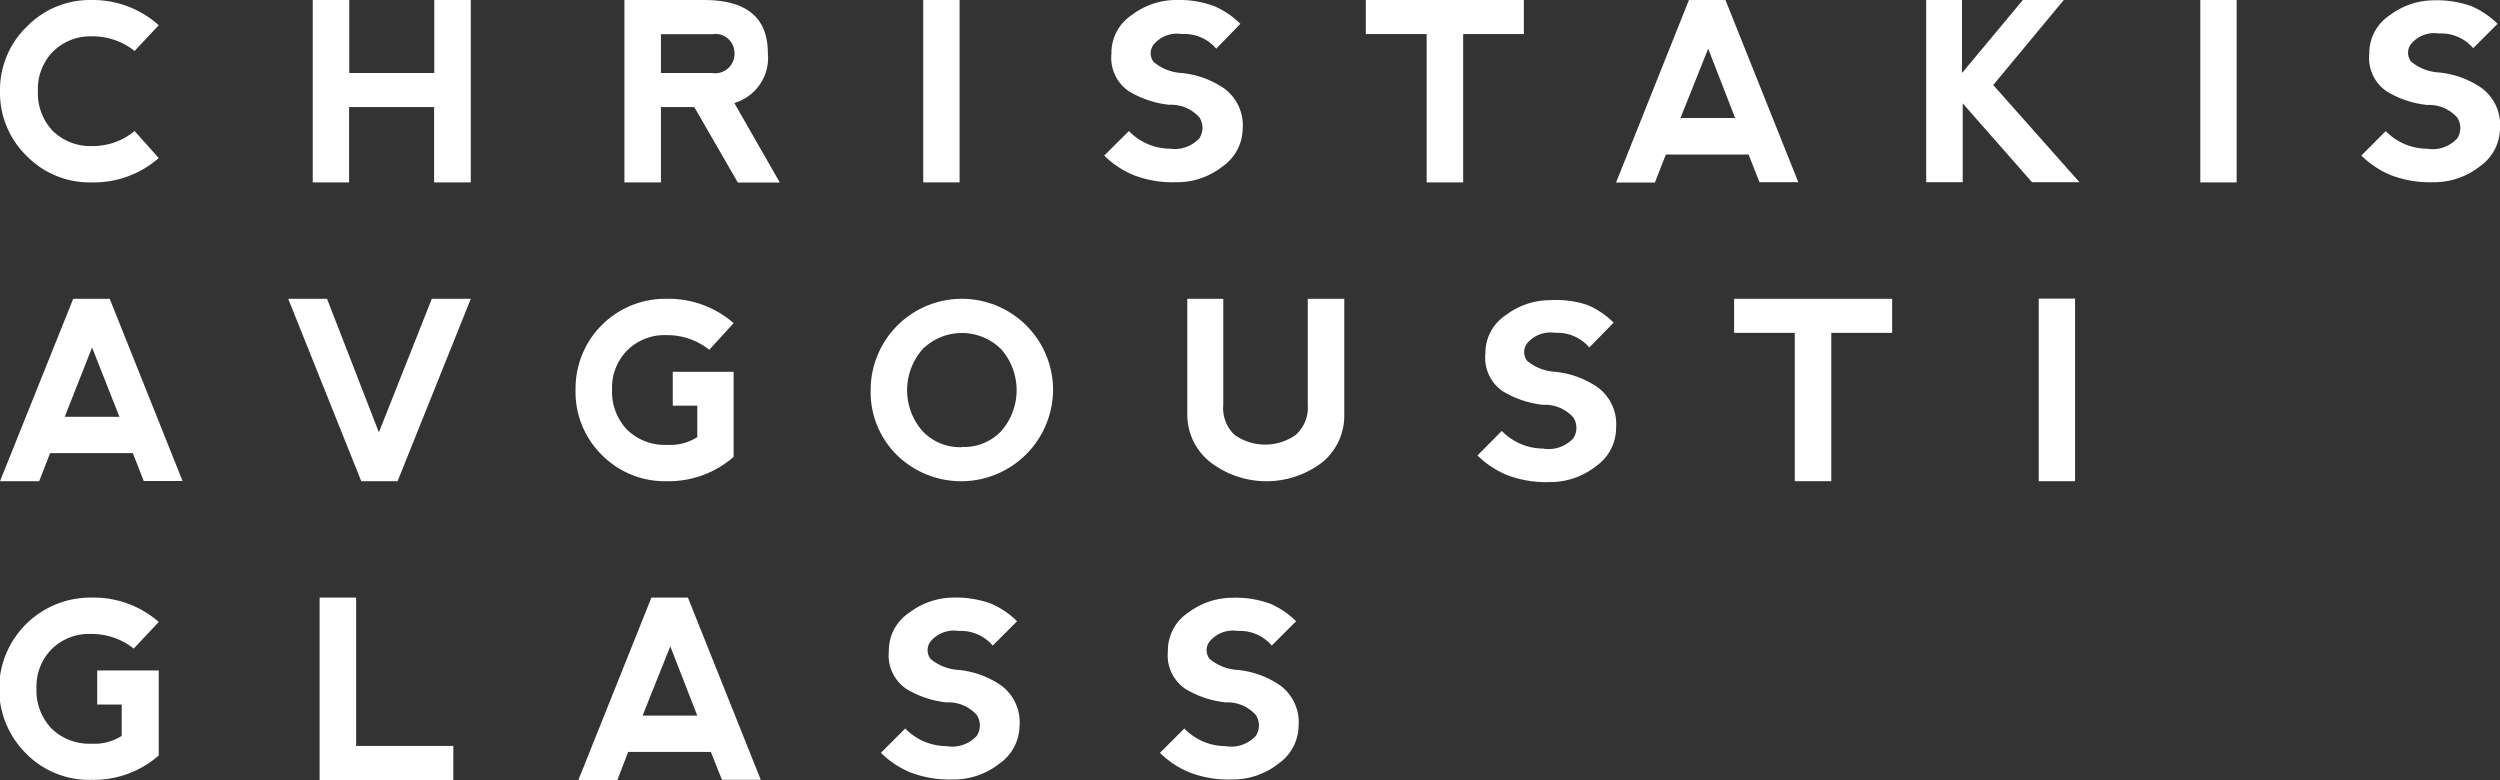
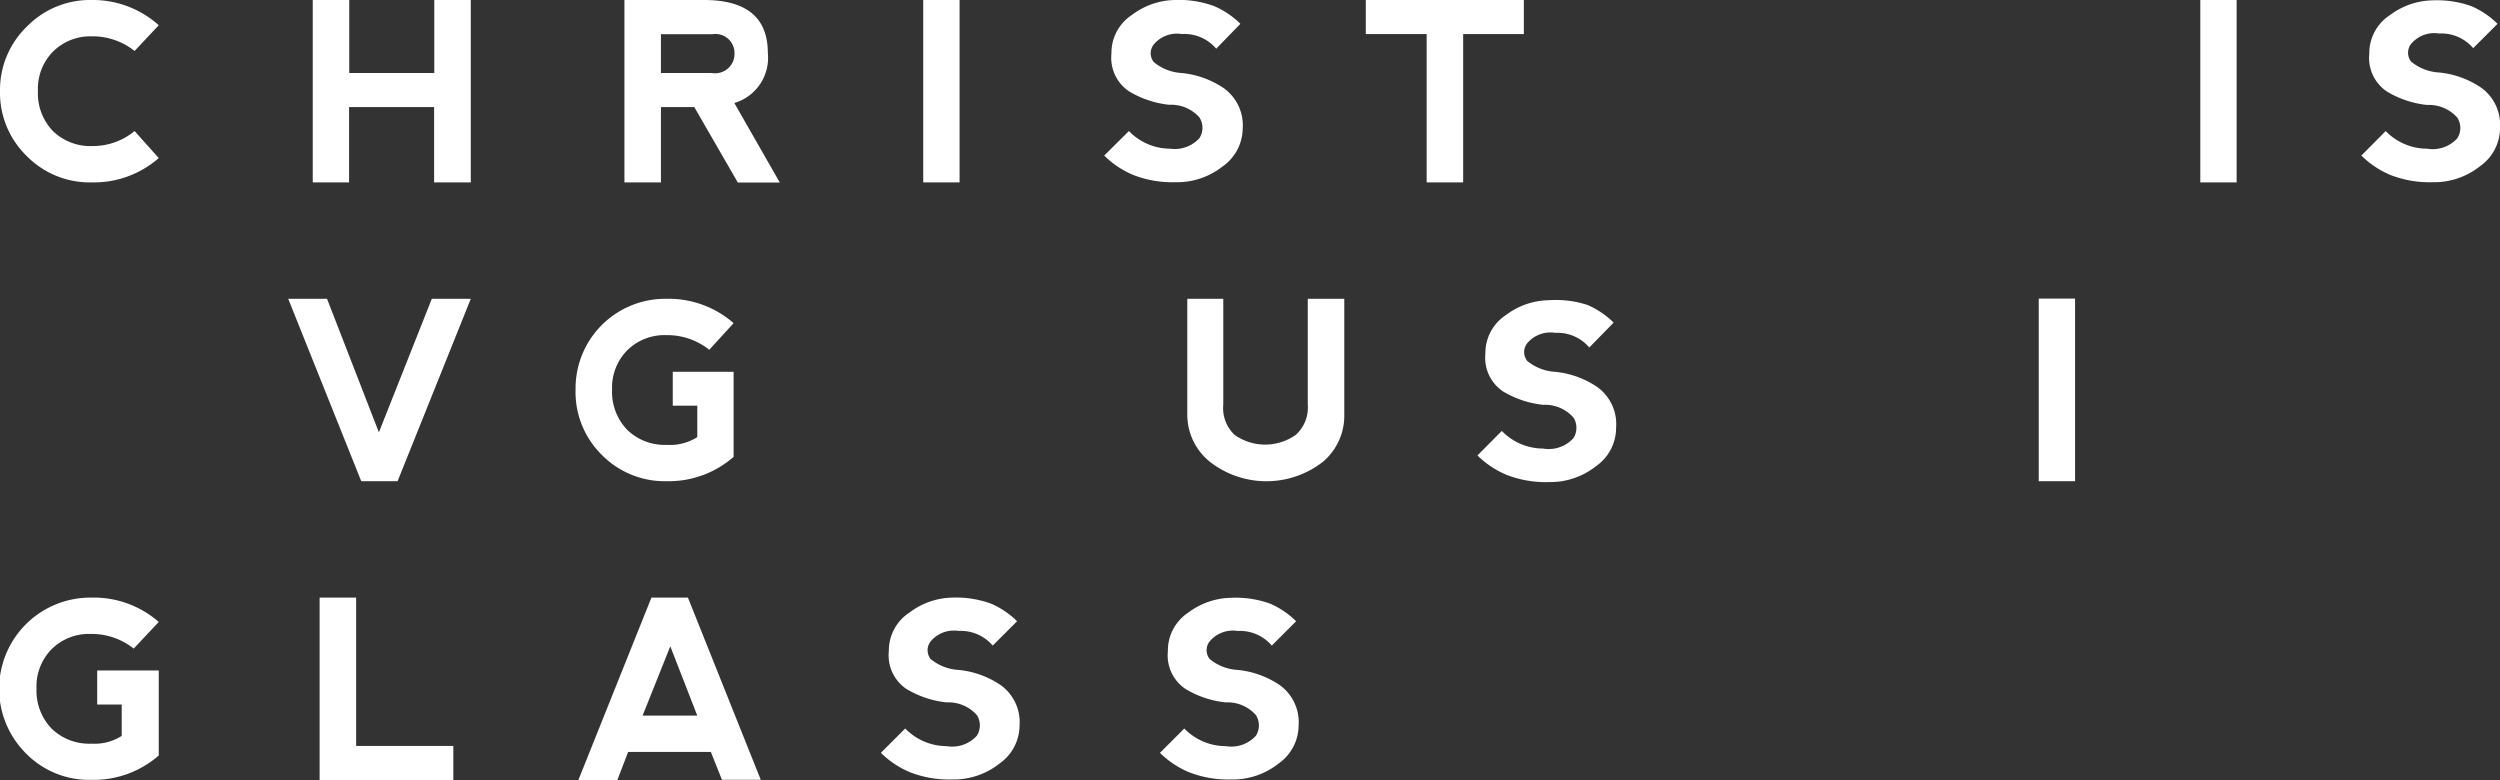
<svg xmlns="http://www.w3.org/2000/svg" id="Layer_1" data-name="Layer 1" viewBox="0 0 141.73 44.22">
  <rect x="0" y="0" width="141.73" height="44.22" fill="#333333" stroke="none" />
  <defs>
    <style>.cls-1{fill:#fff;}</style>
  </defs>
  <title>top_logo1</title>
  <path class="cls-1" d="M1.53,9.43A5,5,0,0,1,0,5.72,5,5,0,0,1,1.54,2.06,5,5,0,0,1,5.21.57,5.59,5.59,0,0,1,9,2L7.63,3.46a3.81,3.81,0,0,0-2.42-.83A3,3,0,0,0,3,3.5a3,3,0,0,0-.85,2.21A3.1,3.1,0,0,0,3,8a3.05,3.05,0,0,0,2.25.85A3.71,3.71,0,0,0,7.63,8L9,9.53a5.58,5.58,0,0,1-3.8,1.38A5,5,0,0,1,1.53,9.43Z" transform="translate(0 -0.57)" />
  <path class="cls-1" d="M17.73,10.91V0.57h2.07V4.71h4.82V0.57h2.07V10.91H24.61V6.64H19.79v4.27H17.73Z" transform="translate(0 -0.57)" />
  <path class="cls-1" d="M41.63,6.41l2.58,4.51H41.83L39.36,6.64H37.47v4.27H35.4V0.57h4.51q3.62,0,3.62,3A2.67,2.67,0,0,1,41.63,6.41Zm-4.16-1.7h2.89a1.1,1.1,0,0,0,1.28-1.14,1.08,1.08,0,0,0-1.26-1.06H37.47v2.2Z" transform="translate(0 -0.57)" />
  <path class="cls-1" d="M52.34,0.57H54.4V10.91H52.34V0.57Z" transform="translate(0 -0.57)" />
  <path class="cls-1" d="M68.84,0.92a4.81,4.81,0,0,1,1.48,1L68.95,3.33A2.37,2.37,0,0,0,67,2.5a1.71,1.71,0,0,0-1.59.59,0.8,0.8,0,0,0,0,1A2.72,2.72,0,0,0,67,4.71a5.13,5.13,0,0,1,2.38.86,2.59,2.59,0,0,1,1.07,2.31A2.65,2.65,0,0,1,69.32,10a4.17,4.17,0,0,1-2.66.9,6.12,6.12,0,0,1-2.41-.41,5.19,5.19,0,0,1-1.65-1.1L64,8a3.27,3.27,0,0,0,2.34,1A1.89,1.89,0,0,0,68,8.4a1.09,1.09,0,0,0,0-1.17,2.15,2.15,0,0,0-1.72-.72,5.55,5.55,0,0,1-2.27-.76,2.29,2.29,0,0,1-1-2.14,2.57,2.57,0,0,1,1.17-2.2A4.14,4.14,0,0,1,66.61.57,5.78,5.78,0,0,1,68.84.92Z" transform="translate(0 -0.57)" />
  <path class="cls-1" d="M86.39,0.57V2.5H82.95v8.41H80.88V2.5H77.43V0.57h9Z" transform="translate(0 -0.57)" />
-   <path class="cls-1" d="M91.62,10.91L95.75,0.57h2.07l4.13,10.33h-2.2L99.13,9.33H94.44l-0.62,1.59H91.62Zm5.22-7.58L95.27,7.26h3.1Z" transform="translate(0 -0.57)" />
-   <path class="cls-1" d="M109.16,0.57h2.07V4.71l3.45-4.14H117l-4,4.82,4.89,5.51h-2.69l-3.93-4.47v4.47h-2.07V0.57Z" transform="translate(0 -0.57)" />
  <path class="cls-1" d="M124.74,0.57h2.06V10.91h-2.06V0.57Z" transform="translate(0 -0.57)" />
  <path class="cls-1" d="M140.11,0.92a4.8,4.8,0,0,1,1.48,1l-1.38,1.38a2.37,2.37,0,0,0-1.93-.83,1.71,1.71,0,0,0-1.59.59,0.81,0.81,0,0,0,0,1,2.72,2.72,0,0,0,1.59.62,5.12,5.12,0,0,1,2.38.86,2.59,2.59,0,0,1,1.07,2.31A2.65,2.65,0,0,1,140.59,10a4.18,4.18,0,0,1-2.66.9,6.12,6.12,0,0,1-2.41-.41,5.22,5.22,0,0,1-1.65-1.1L135.25,8a3.28,3.28,0,0,0,2.34,1,1.89,1.89,0,0,0,1.72-.59,1.09,1.09,0,0,0,0-1.17,2.15,2.15,0,0,0-1.72-.72,5.55,5.55,0,0,1-2.27-.76,2.29,2.29,0,0,1-1-2.14,2.57,2.57,0,0,1,1.18-2.2,4.13,4.13,0,0,1,2.42-.83A5.78,5.78,0,0,1,140.11.92Z" transform="translate(0 -0.57)" />
-   <path class="cls-1" d="M0,27.85L4.15,17.51H6.22l4.13,10.33H8.15L7.53,26.26H2.84L2.22,27.85H0Zm5.22-7.58L3.67,24.2h3.1Z" transform="translate(0 -0.57)" />
  <path class="cls-1" d="M18.54,17.51l2.94,7.57,3-7.57h2.21L22.54,27.85H20.48L16.34,17.51h2.21Z" transform="translate(0 -0.57)" />
  <path class="cls-1" d="M34.12,26.36a5,5,0,0,1-1.49-3.7,5.08,5.08,0,0,1,5.16-5.15,5.59,5.59,0,0,1,3.8,1.38L40.21,20.4a3.81,3.81,0,0,0-2.42-.83,3,3,0,0,0-2.24.87,3,3,0,0,0-.85,2.21,3.1,3.1,0,0,0,.86,2.29,3.05,3.05,0,0,0,2.25.85,2.86,2.86,0,0,0,1.72-.44V23.57H38.14V21.65h3.45v4.82a5.58,5.58,0,0,1-3.8,1.38A5,5,0,0,1,34.12,26.36Z" transform="translate(0 -0.57)" />
-   <path class="cls-1" d="M50.84,26.36a5,5,0,0,1-1.48-3.68,5.17,5.17,0,1,1,10.34,0A5.21,5.21,0,0,1,50.84,26.36Zm3.69-.45A2.9,2.9,0,0,0,56.77,25a3.52,3.52,0,0,0,0-4.62,3.16,3.16,0,0,0-4.48,0,3.52,3.52,0,0,0,0,4.62A2.92,2.92,0,0,0,54.53,25.92Z" transform="translate(0 -0.57)" />
  <path class="cls-1" d="M69.35,17.51v6A2.08,2.08,0,0,0,70,25.23a3,3,0,0,0,3.45,0,2.07,2.07,0,0,0,.69-1.72v-6h2.07v6.55A3.42,3.42,0,0,1,75,26.75a5.21,5.21,0,0,1-6.41,0,3.43,3.43,0,0,1-1.28-2.69V17.51h2.07Z" transform="translate(0 -0.57)" />
  <path class="cls-1" d="M90,17.86a4.79,4.79,0,0,1,1.48,1L90.1,20.27a2.37,2.37,0,0,0-1.93-.83,1.72,1.72,0,0,0-1.59.59,0.81,0.81,0,0,0,0,1,2.73,2.73,0,0,0,1.59.62,5.12,5.12,0,0,1,2.38.86,2.59,2.59,0,0,1,1.07,2.31A2.65,2.65,0,0,1,90.48,27a4.18,4.18,0,0,1-2.66.9,6.13,6.13,0,0,1-2.41-.41,5.22,5.22,0,0,1-1.65-1.1L85.14,25a3.28,3.28,0,0,0,2.34,1,1.89,1.89,0,0,0,1.72-.59,1.09,1.09,0,0,0,0-1.17,2.15,2.15,0,0,0-1.72-.72,5.55,5.55,0,0,1-2.27-.76,2.29,2.29,0,0,1-1-2.14,2.57,2.57,0,0,1,1.18-2.2,4.13,4.13,0,0,1,2.42-.83A5.77,5.77,0,0,1,90,17.86Z" transform="translate(0 -0.57)" />
-   <path class="cls-1" d="M107.27,17.51v1.93h-3.45v8.41h-2.07V19.44H98.31V17.51h9Z" transform="translate(0 -0.57)" />
  <path class="cls-1" d="M115.58,17.5h2.06V27.85h-2.06V17.5Z" transform="translate(0 -0.57)" />
  <path class="cls-1" d="M1.49,43.3a5.17,5.17,0,0,1,3.68-8.85A5.59,5.59,0,0,1,9,35.83L7.58,37.34a3.81,3.81,0,0,0-2.42-.83,3,3,0,0,0-2.24.87,3,3,0,0,0-.85,2.21,3.1,3.1,0,0,0,.86,2.29,3.05,3.05,0,0,0,2.25.85,2.86,2.86,0,0,0,1.72-.44V40.51H5.51V38.58H9v4.82a5.58,5.58,0,0,1-3.8,1.38A5,5,0,0,1,1.49,43.3Z" transform="translate(0 -0.57)" />
  <path class="cls-1" d="M20.19,34.45v8.41H25.7v1.93H18.12V34.45h2.07Z" transform="translate(0 -0.57)" />
  <path class="cls-1" d="M32.79,44.79l4.14-10.34H39l4.13,10.33h-2.2L40.3,43.2H35.61L35,44.79H32.79ZM38,37.21l-1.57,3.93h3.1Z" transform="translate(0 -0.57)" />
  <path class="cls-1" d="M56.18,34.79a4.79,4.79,0,0,1,1.48,1l-1.38,1.38a2.37,2.37,0,0,0-1.93-.83,1.72,1.72,0,0,0-1.59.59,0.81,0.81,0,0,0,0,1,2.73,2.73,0,0,0,1.59.62,5.12,5.12,0,0,1,2.38.86,2.59,2.59,0,0,1,1.07,2.31,2.65,2.65,0,0,1-1.14,2.14,4.18,4.18,0,0,1-2.66.9,6.12,6.12,0,0,1-2.41-.41,5.22,5.22,0,0,1-1.65-1.1l1.38-1.38a3.28,3.28,0,0,0,2.34,1,1.89,1.89,0,0,0,1.72-.59,1.09,1.09,0,0,0,0-1.17,2.15,2.15,0,0,0-1.72-.72,5.55,5.55,0,0,1-2.27-.76,2.29,2.29,0,0,1-1-2.14,2.57,2.57,0,0,1,1.18-2.2A4.13,4.13,0,0,1,54,34.45,5.77,5.77,0,0,1,56.18,34.79Z" transform="translate(0 -0.57)" />
  <path class="cls-1" d="M72,34.79a4.81,4.81,0,0,1,1.48,1l-1.38,1.38a2.37,2.37,0,0,0-1.93-.83,1.72,1.72,0,0,0-1.59.59,0.8,0.8,0,0,0,0,1,2.72,2.72,0,0,0,1.59.62,5.13,5.13,0,0,1,2.38.86,2.59,2.59,0,0,1,1.07,2.31,2.65,2.65,0,0,1-1.14,2.14,4.17,4.17,0,0,1-2.66.9,6.12,6.12,0,0,1-2.41-.41,5.19,5.19,0,0,1-1.65-1.1l1.38-1.38a3.27,3.27,0,0,0,2.34,1,1.89,1.89,0,0,0,1.72-.59,1.09,1.09,0,0,0,0-1.17,2.15,2.15,0,0,0-1.72-.72,5.55,5.55,0,0,1-2.27-.76,2.29,2.29,0,0,1-1-2.14,2.57,2.57,0,0,1,1.17-2.2,4.14,4.14,0,0,1,2.42-.83A5.77,5.77,0,0,1,72,34.79Z" transform="translate(0 -0.57)" />
</svg>